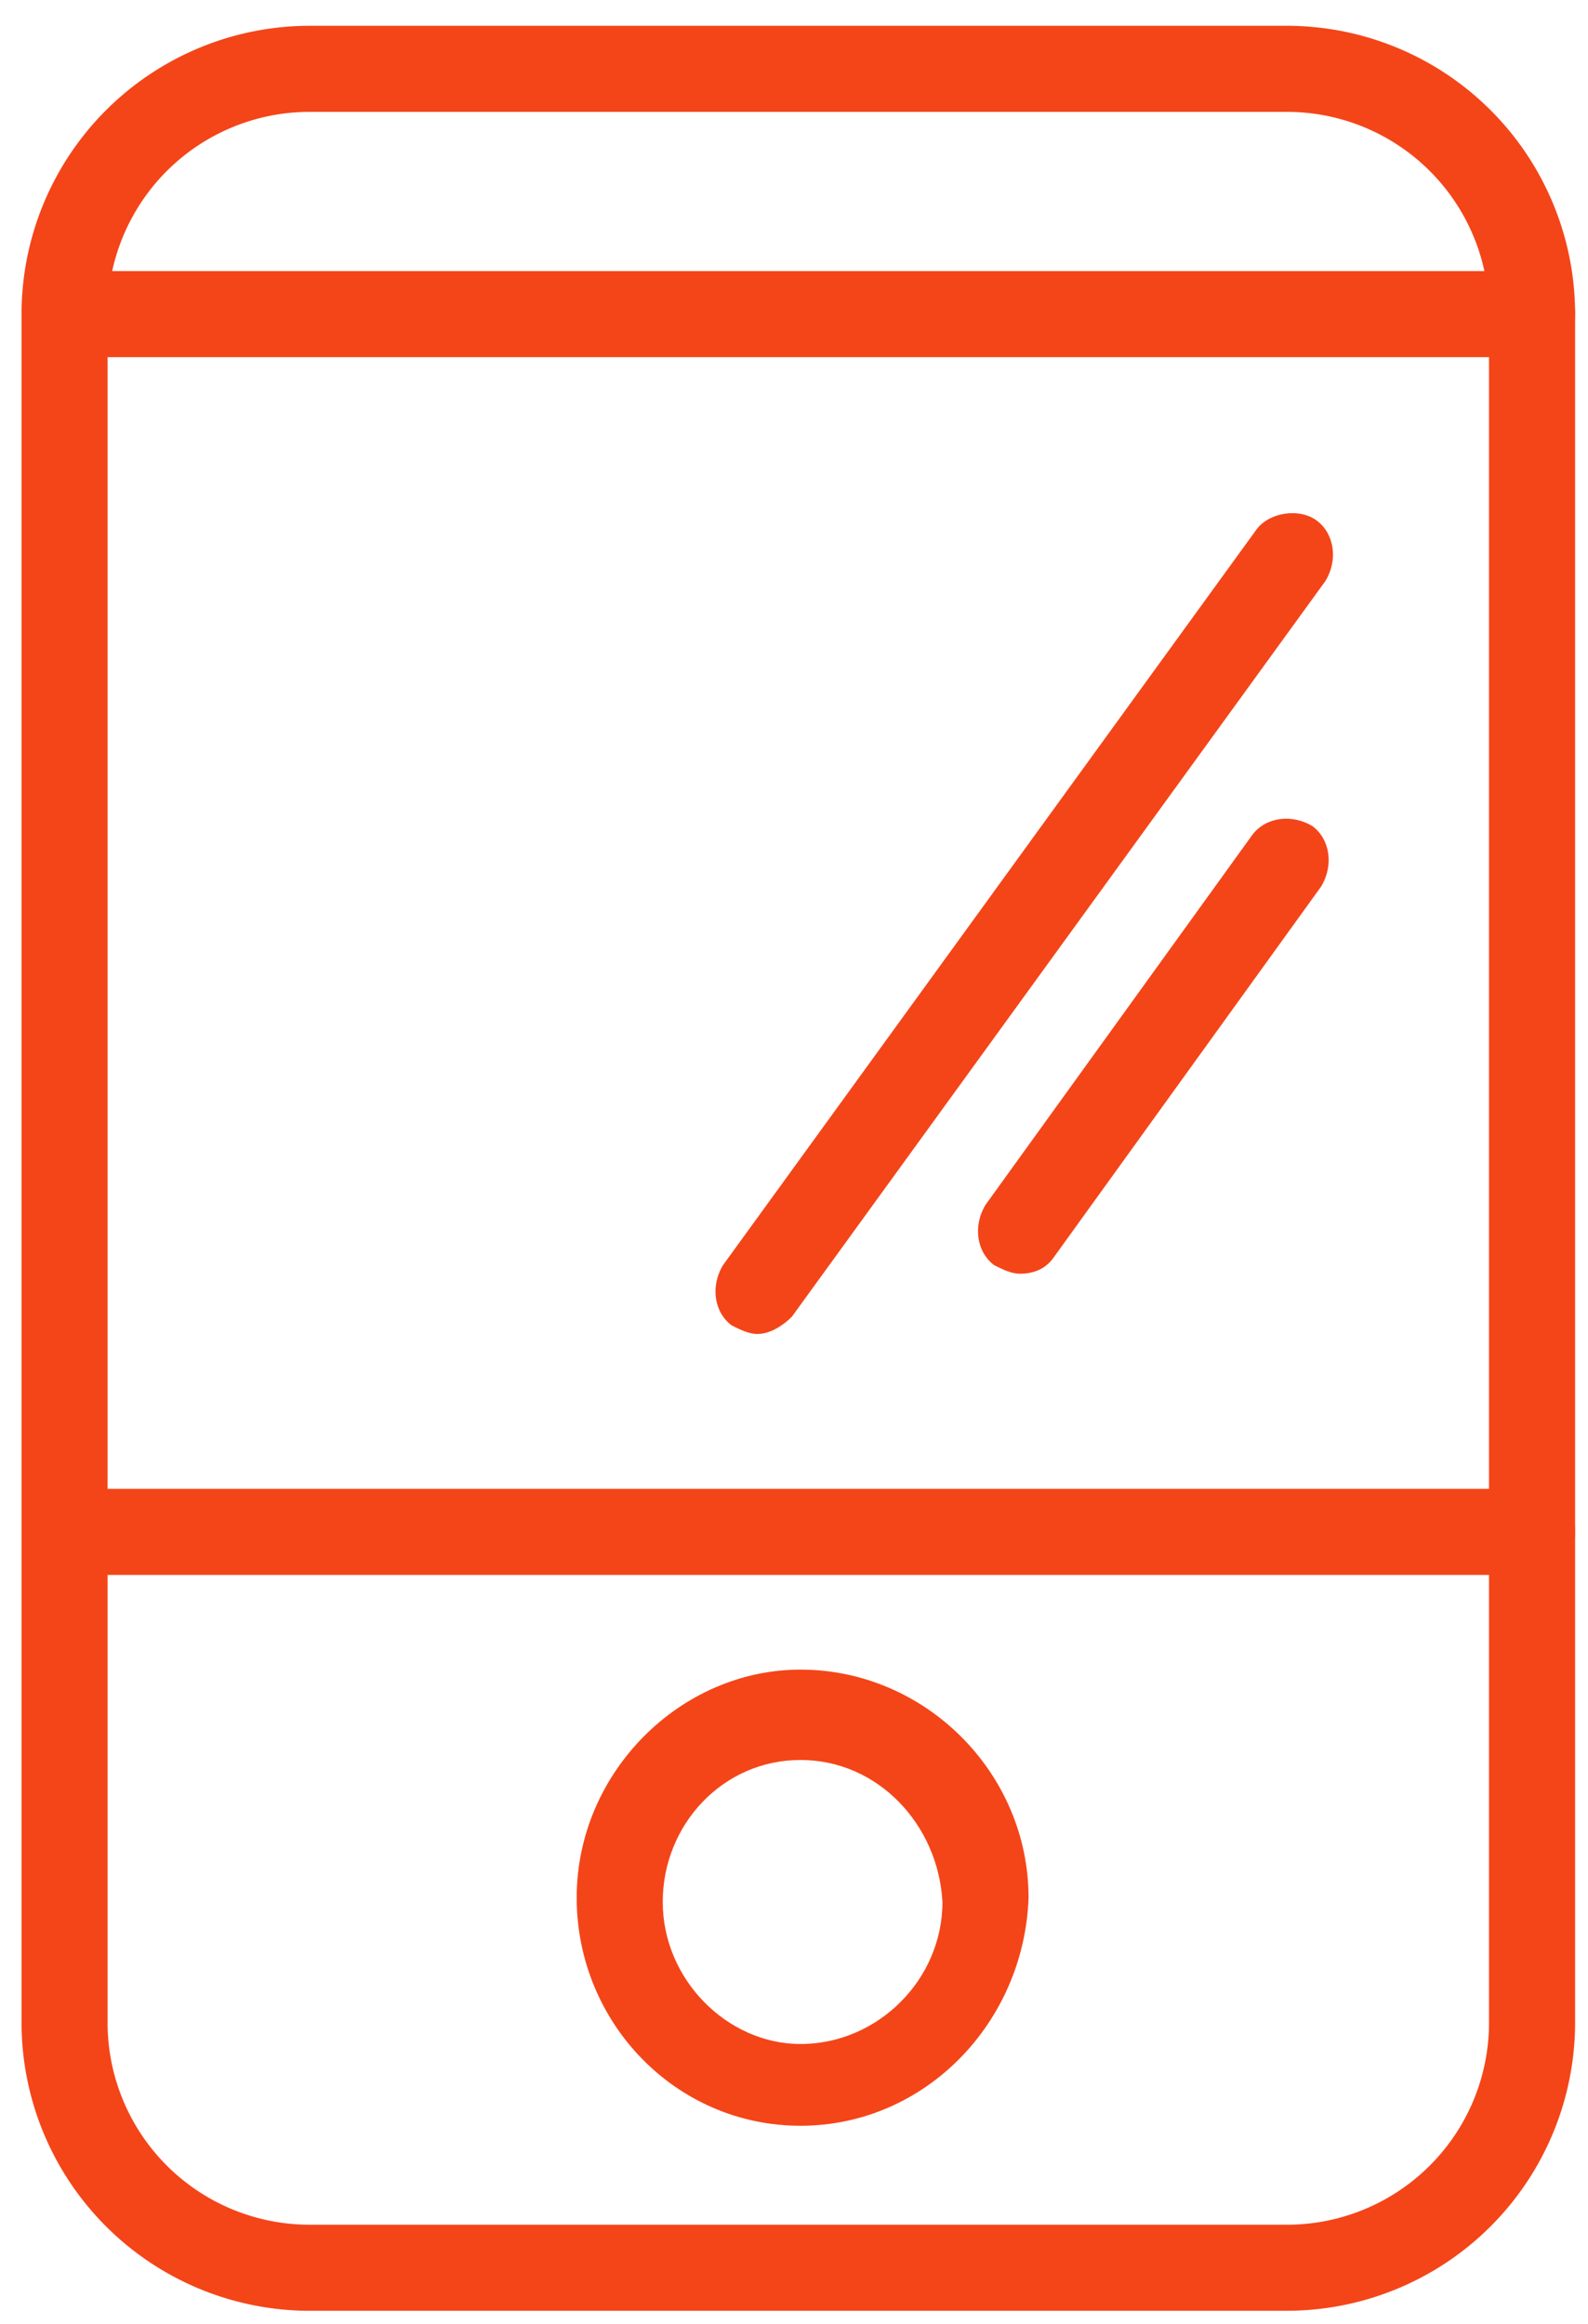
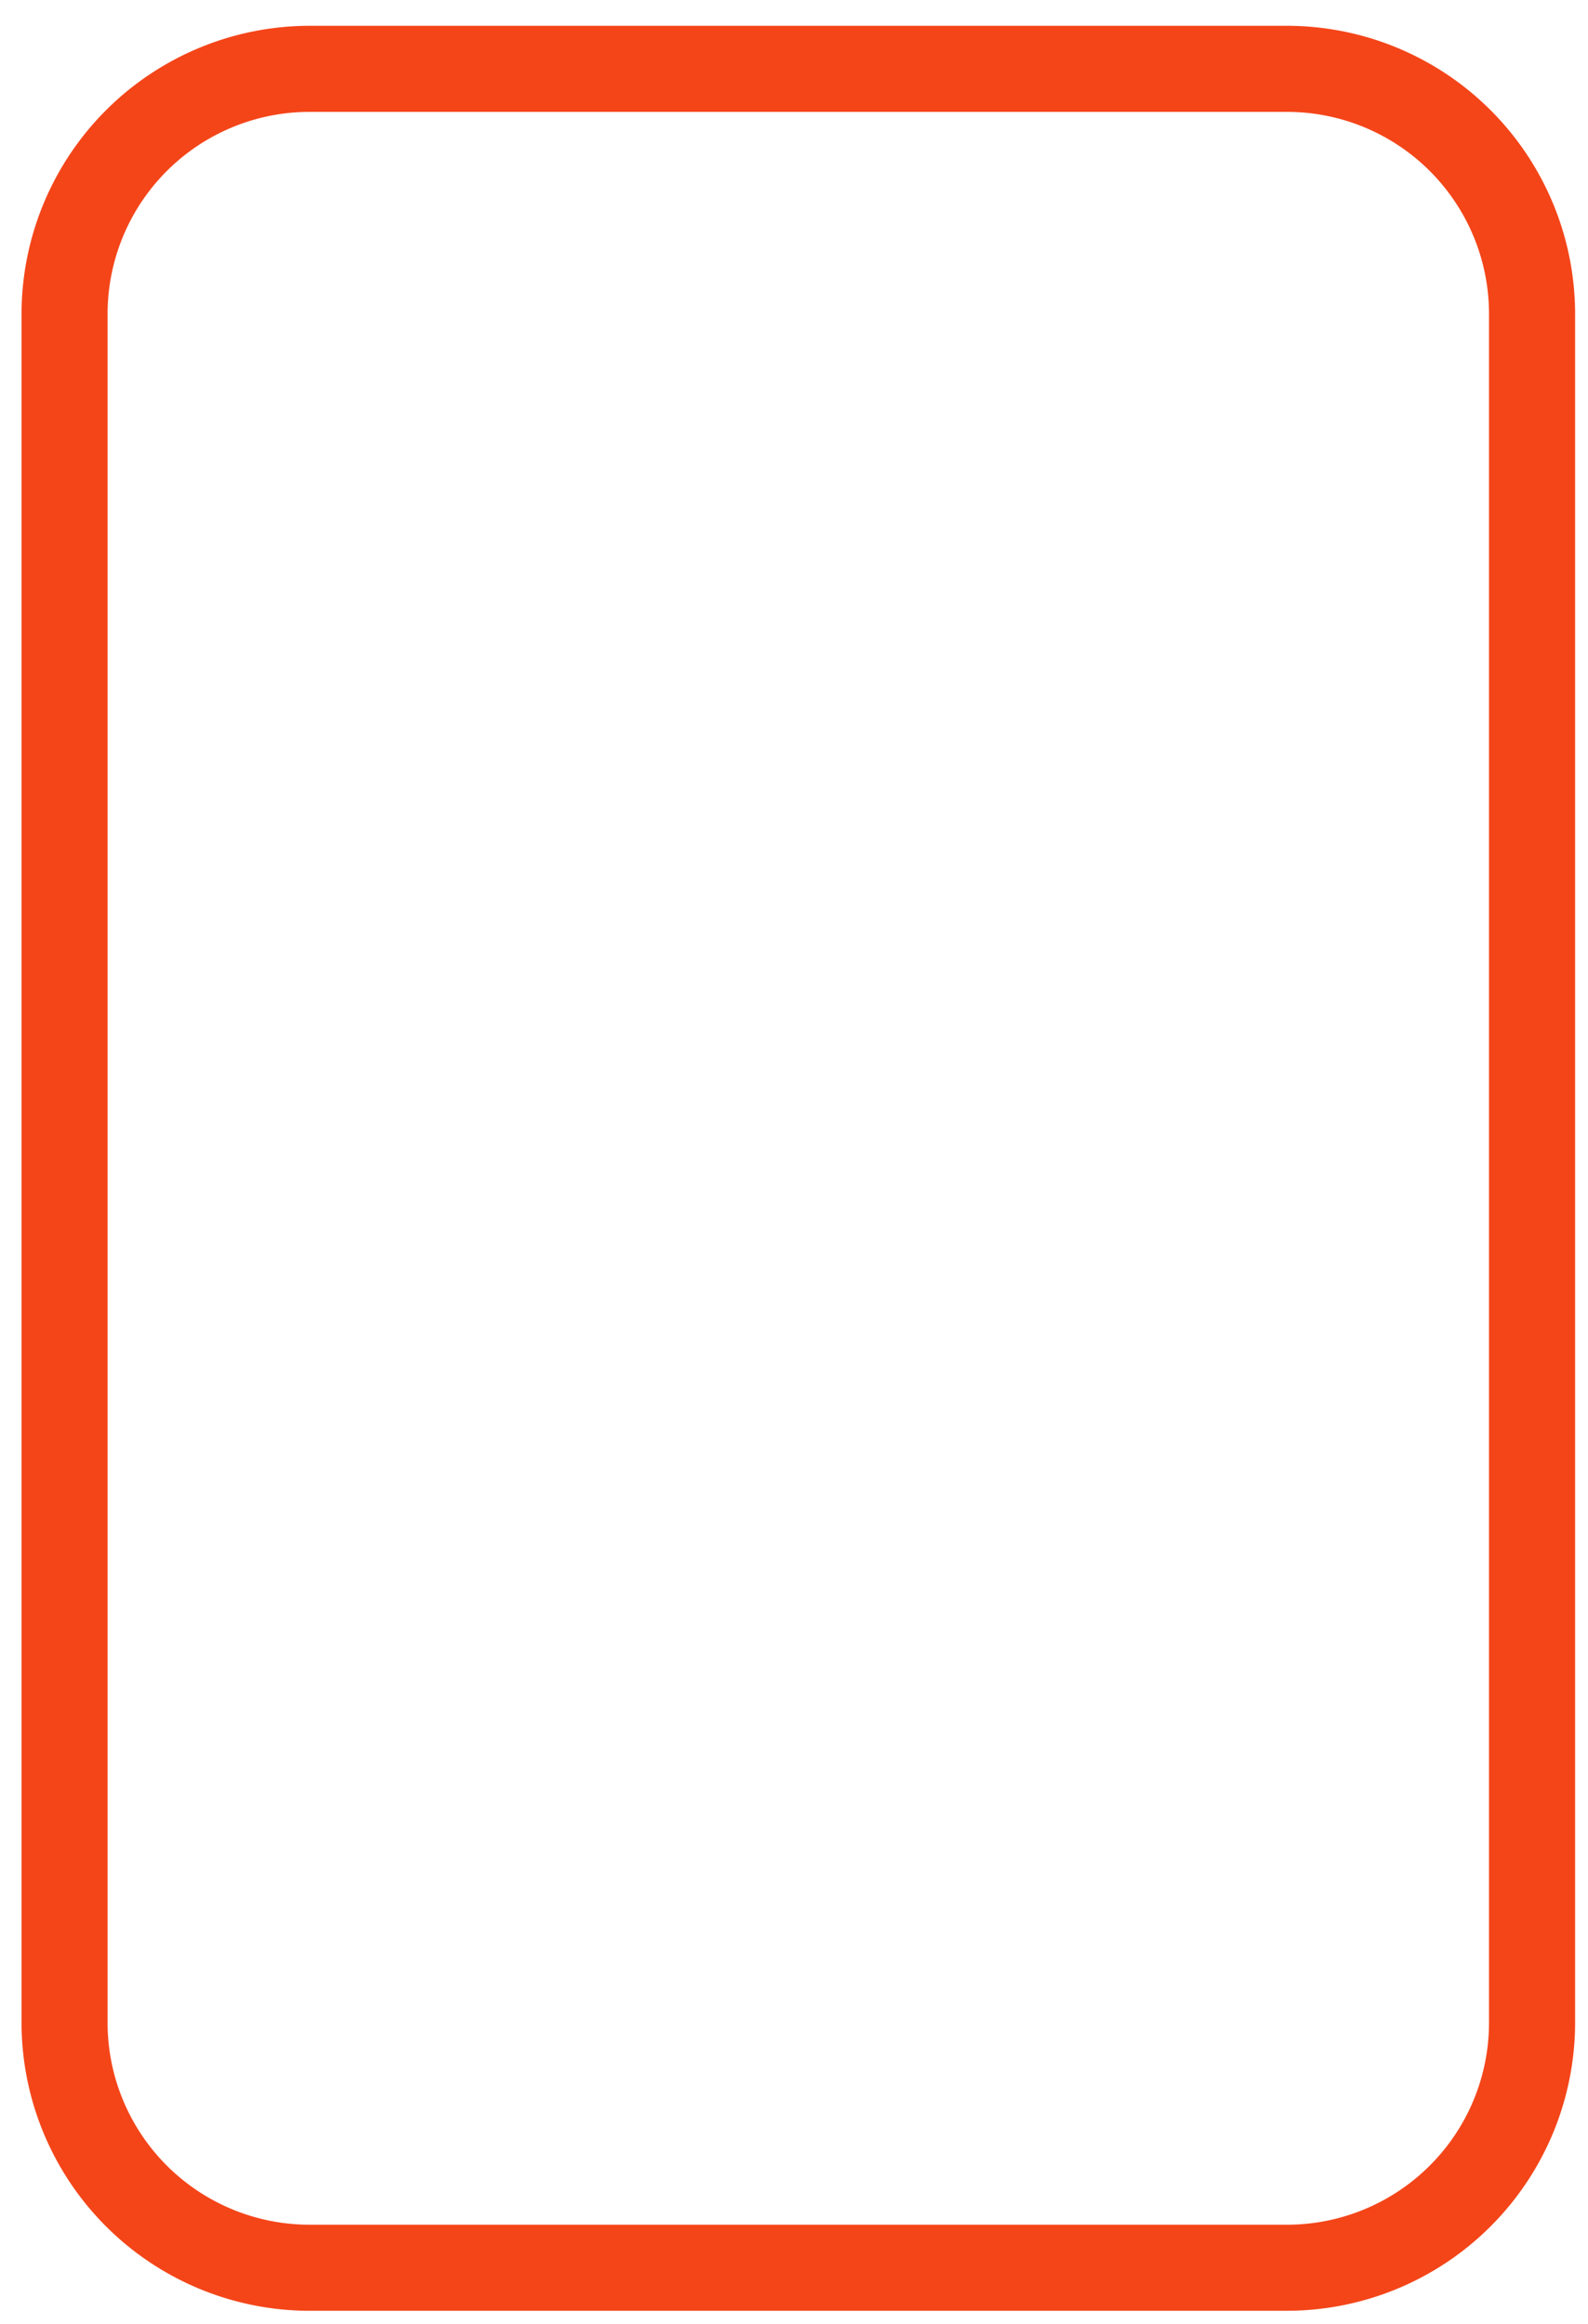
<svg xmlns="http://www.w3.org/2000/svg" width="41" height="60" viewBox="0 0 41 60">
  <g fill="#F44519" fill-rule="nonzero">
-     <path d="M20.667 54.889c-3.223 0-5.778-2.667-5.778-5.889 0-3.222 2.667-5.889 5.778-5.889 3.222 0 5.889 2.667 5.889 5.889-.112 3.222-2.667 5.889-5.89 5.889zm0-9.445c-2 0-3.556 1.667-3.556 3.667 0 2 1.667 3.667 3.556 3.667 2 0 3.666-1.667 3.666-3.667-.11-2-1.666-3.667-3.666-3.667zM39.556 40.667H1.778c-.667 0-1.111-.445-1.111-1.111 0-.667.444-1.112 1.11-1.112h37.779c.666 0 1.11.445 1.11 1.112 0 .666-.444 1.11-1.11 1.11zM39.556 9.222H1.778c-.667 0-1.111-.444-1.111-1.11C.667 7.443 1.11 7 1.777 7h37.779c.666 0 1.11.444 1.11 1.111s-.444 1.111-1.11 1.111zM19.556 34.444c-.223 0-.445-.11-.667-.222-.445-.333-.556-1-.222-1.555l13.777-19c.334-.445 1.112-.556 1.556-.223.444.334.556 1 .222 1.556L20.444 34c-.222.222-.555.444-.888.444zM26.333 32.889c-.222 0-.444-.111-.666-.222-.445-.334-.556-1-.223-1.556l6.89-9.555c.333-.445 1-.556 1.555-.223.444.334.555 1 .222 1.556l-6.889 9.555c-.222.334-.555.445-.889.445z" />
    <path d="M33.222 59.667H8a7.445 7.445 0 0 1-7.444-7.445V8.112A7.445 7.445 0 0 1 8 .666h25.222a7.445 7.445 0 0 1 7.445 7.444v44.111a7.445 7.445 0 0 1-7.445 7.445zM8 2.889A5.216 5.216 0 0 0 2.778 8.11v44.111A5.216 5.216 0 0 0 8 57.444h25.222a5.216 5.216 0 0 0 5.222-5.222V8.112a5.216 5.216 0 0 0-5.222-5.223H8z" />
  </g>
</svg>